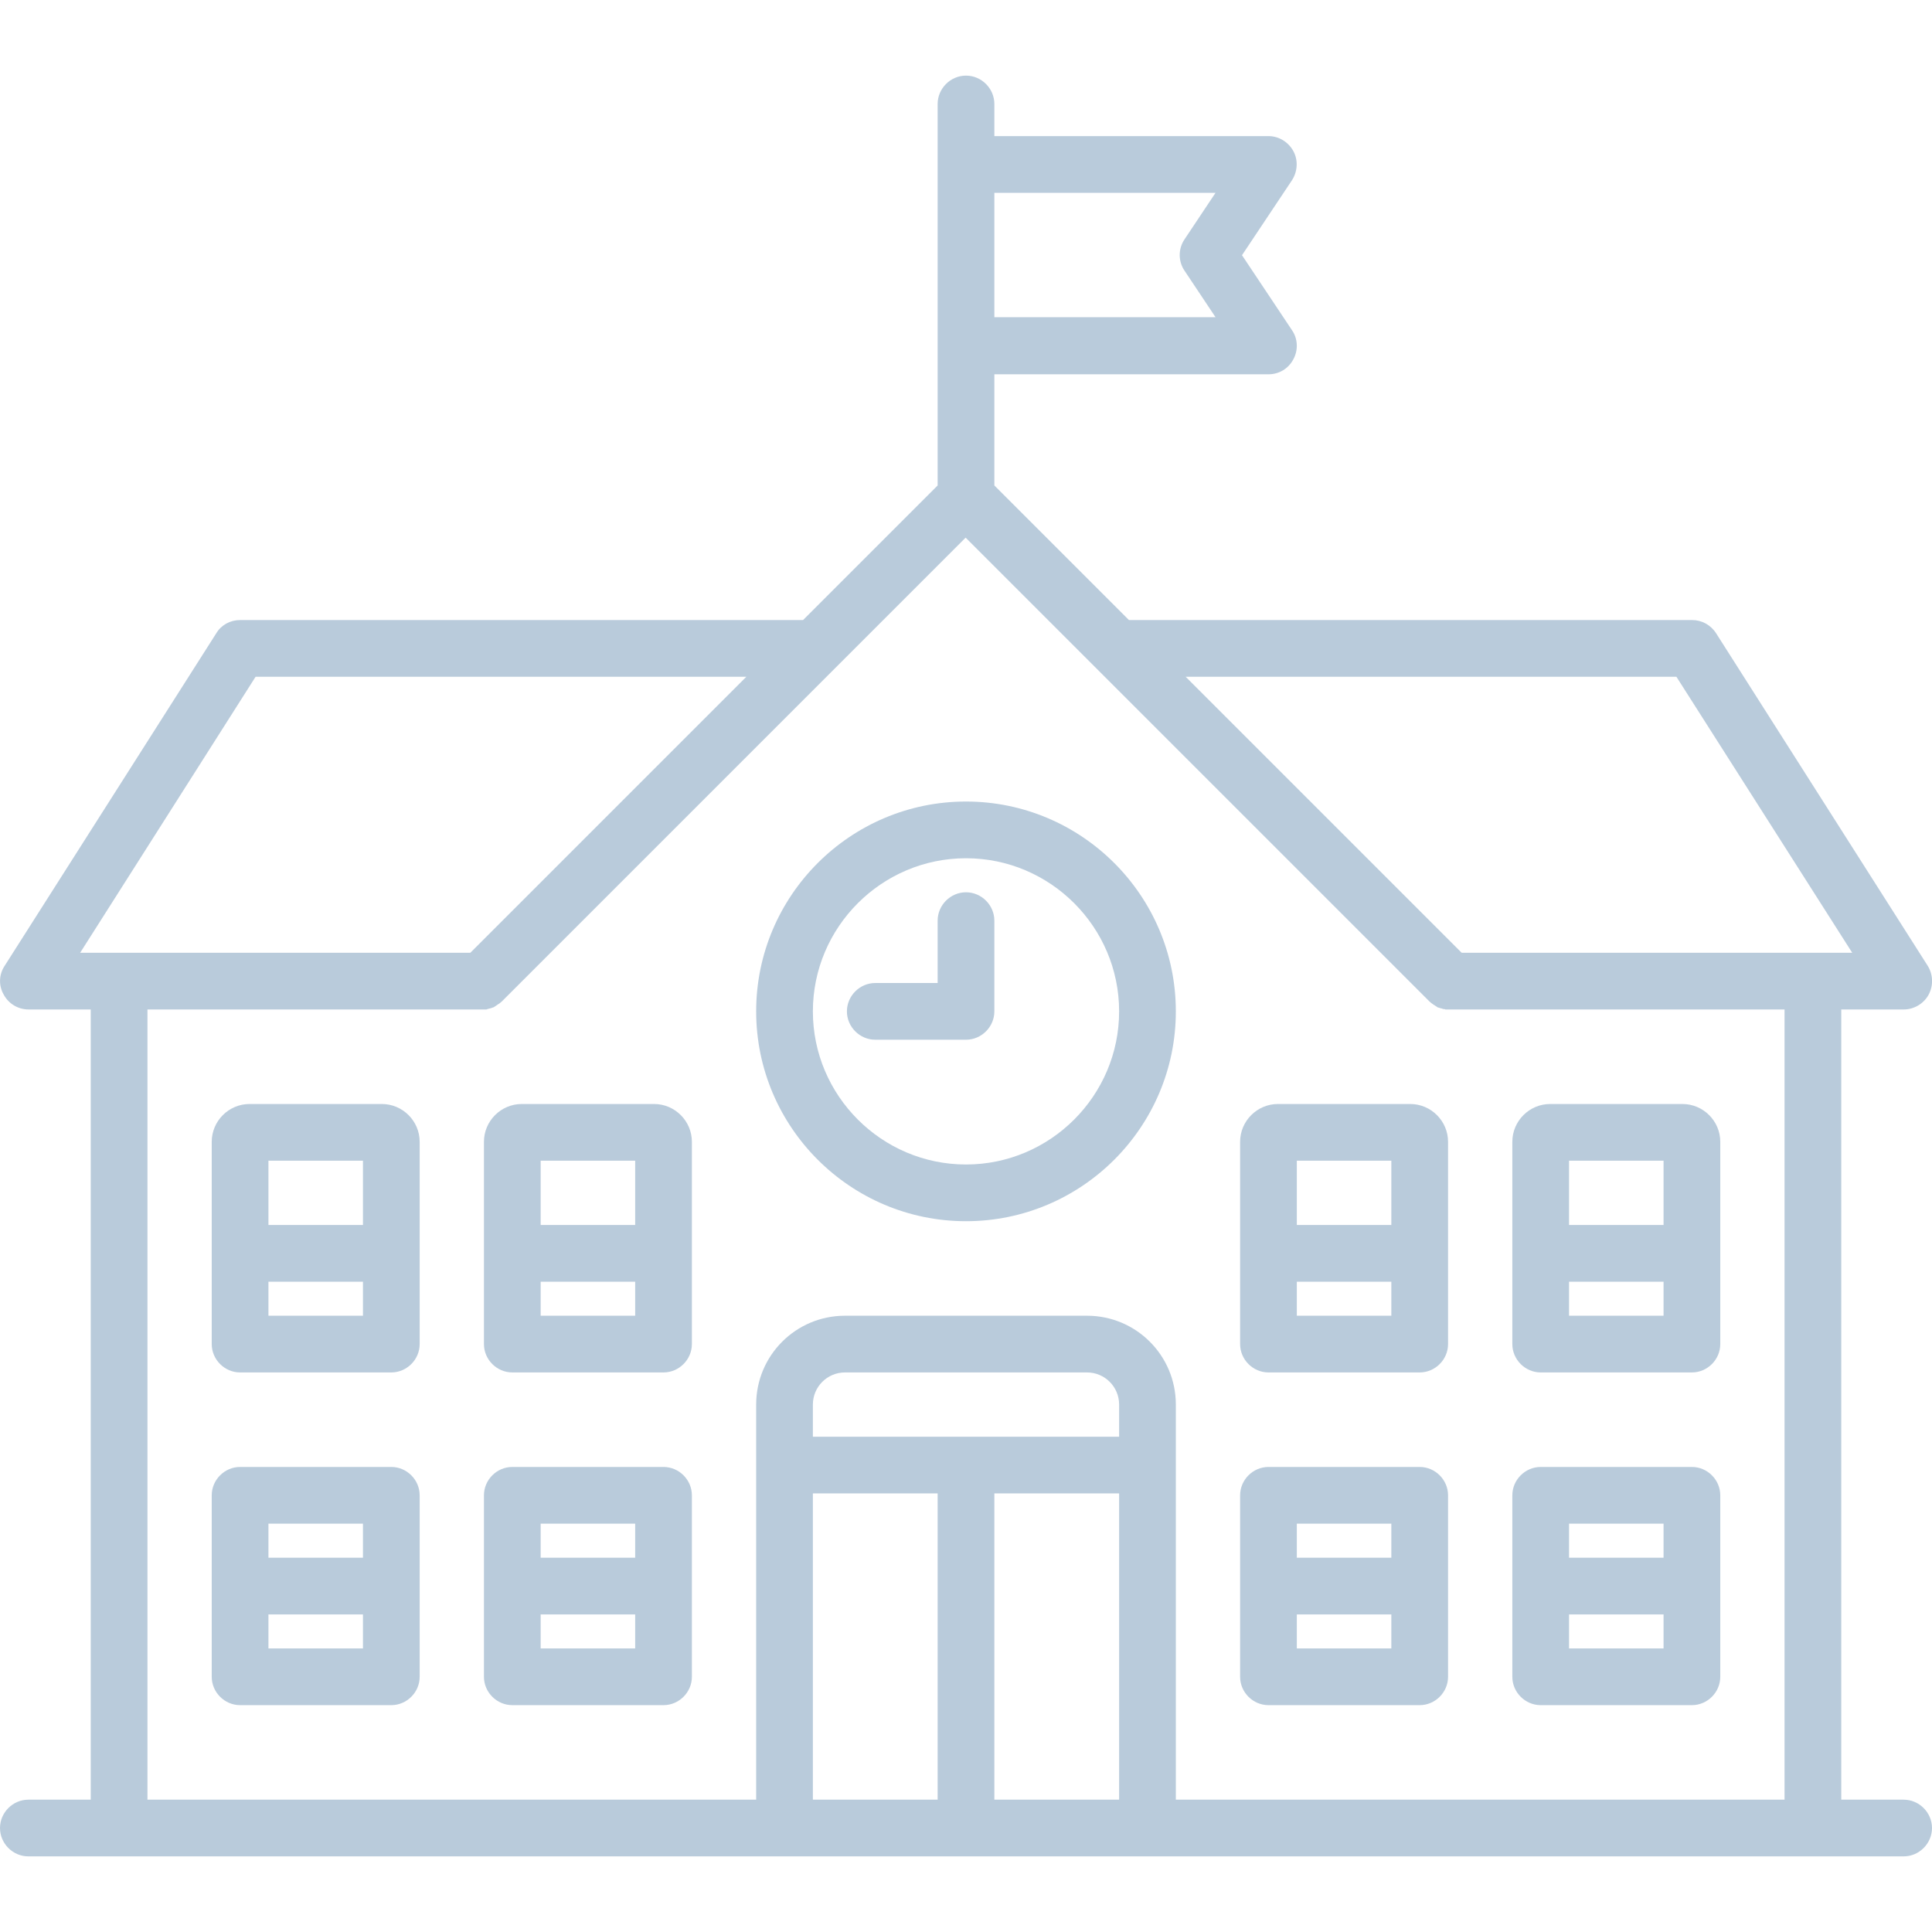
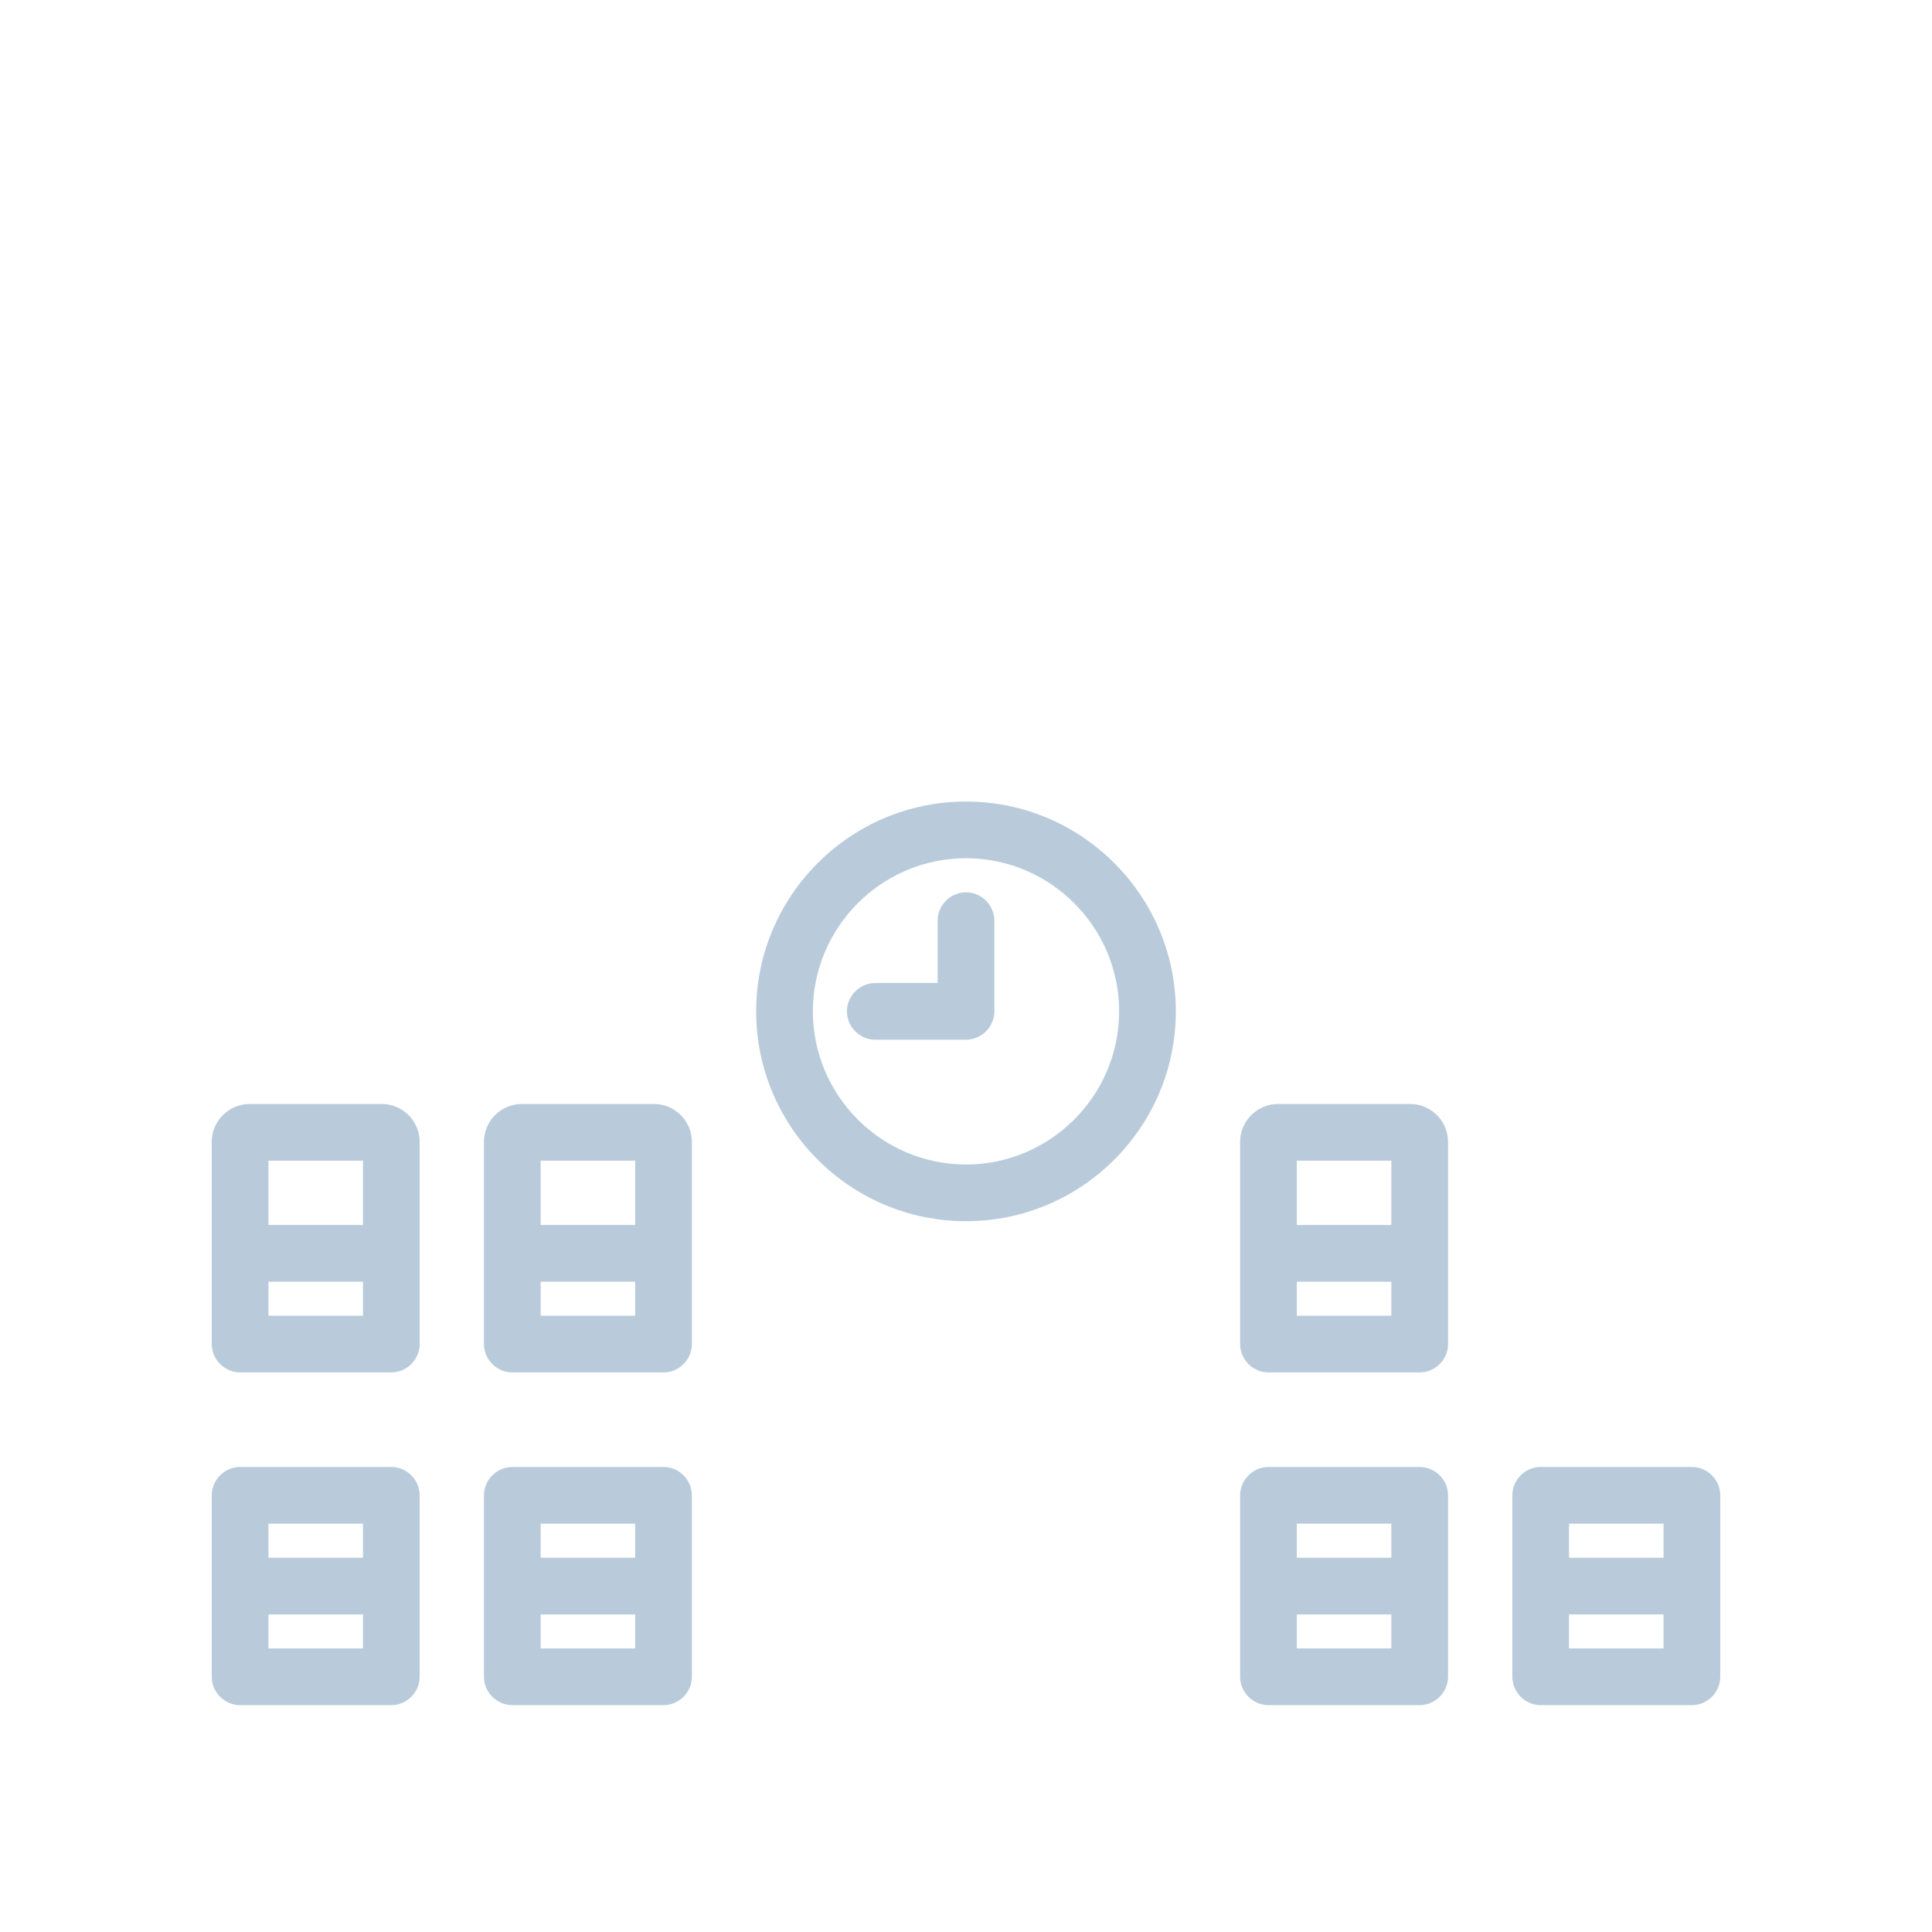
<svg xmlns="http://www.w3.org/2000/svg" version="1.1" id="Capa_1" x="0px" y="0px" viewBox="0 0 511 511" style="enable-background:new 0 0 511 511;" xml:space="preserve">
  <style type="text/css">
	.st0{fill:#B9CBDB;}
</style>
  <g>
-     <path class="st0" d="M503.5,476H487V267h16.5c2.7,0,5.3-1.5,6.6-3.9c1.3-2.4,1.2-5.3-0.2-7.6l-56-88c-1.4-2.2-3.8-3.5-6.3-3.5   H298.6L263,128.4V99h72.5c2.8,0,5.3-1.5,6.6-4c1.3-2.4,1.2-5.4-0.4-7.7l-13.2-19.8l13.2-19.8c1.5-2.3,1.7-5.3,0.4-7.7   c-1.3-2.4-3.8-4-6.6-4H263v-8.5c0-4.1-3.4-7.5-7.5-7.5s-7.5,3.4-7.5,7.5v100.9L212.4,164H63.5c-2.6,0-5,1.3-6.3,3.5l-56,88   c-1.5,2.3-1.6,5.2-0.2,7.6c1.3,2.4,3.8,3.9,6.6,3.9H24v209H7.5c-4.1,0-7.5,3.4-7.5,7.5s3.4,7.5,7.5,7.5h496c4.1,0,7.5-3.4,7.5-7.5   S507.6,476,503.5,476z M443.4,179l46.5,73H386.6l-73-73H443.4z M321.5,51l-8.2,12.3c-1.7,2.5-1.7,5.8,0,8.3l8.2,12.3H263V51H321.5z    M67.6,179h129.8l-73,73H21.2L67.6,179z M39,267h88.5c0.2,0,0.5,0,0.7,0c0.1,0,0.2,0,0.3,0c0.1,0,0.3,0,0.4-0.1   c0.1,0,0.2-0.1,0.4-0.1c0.1,0,0.2-0.1,0.4-0.1c0.1,0,0.2-0.1,0.3-0.1c0.1,0,0.2-0.1,0.3-0.1c0.1,0,0.2-0.1,0.3-0.1   c0.1-0.1,0.2-0.1,0.3-0.2c0.1-0.1,0.2-0.1,0.3-0.2c0.1-0.1,0.2-0.1,0.3-0.2c0.1-0.1,0.2-0.2,0.3-0.2c0.1-0.1,0.2-0.1,0.3-0.2   c0.2-0.2,0.4-0.3,0.6-0.5l122.7-122.7l122.7,122.7c0.2,0.2,0.4,0.3,0.6,0.5c0.1,0.1,0.2,0.1,0.3,0.2c0.1,0.1,0.2,0.2,0.3,0.2   c0.1,0.1,0.2,0.1,0.3,0.2c0.1,0.1,0.2,0.1,0.3,0.2c0.1,0.1,0.2,0.1,0.3,0.2c0.1,0.1,0.2,0.1,0.3,0.1c0.1,0,0.2,0.1,0.3,0.1   c0.1,0,0.2,0.1,0.4,0.1c0.1,0,0.2,0.1,0.3,0.1c0.1,0,0.2,0.1,0.4,0.1c0.1,0,0.3,0,0.4,0.1c0.1,0,0.2,0,0.3,0c0.2,0,0.5,0,0.7,0H472   v209H311V371.5c0-13-10.5-23.5-23.5-23.5h-64c-13,0-23.5,10.5-23.5,23.5V476H39V267z M296,380h-81v-8.5c0-4.7,3.8-8.5,8.5-8.5h64   c4.7,0,8.5,3.8,8.5,8.5V380z M215,395h33v81h-33V395z M263,395h33v81h-33V395z" />
    <path class="st0" d="M255.5,323c30.6,0,55.5-24.9,55.5-55.5S286.1,212,255.5,212S200,236.9,200,267.5S224.9,323,255.5,323z    M255.5,227c22.3,0,40.5,18.2,40.5,40.5S277.8,308,255.5,308S215,289.8,215,267.5S233.2,227,255.5,227z" />
    <path class="st0" d="M255.5,275c4.1,0,7.5-3.4,7.5-7.5v-24c0-4.1-3.4-7.5-7.5-7.5s-7.5,3.4-7.5,7.5V260h-16.5   c-4.1,0-7.5,3.4-7.5,7.5s3.4,7.5,7.5,7.5H255.5z" />
    <path class="st0" d="M175.5,388h-40c-4.1,0-7.5,3.4-7.5,7.5v48c0,4.1,3.4,7.5,7.5,7.5h40c4.1,0,7.5-3.4,7.5-7.5v-48   C183,391.4,179.6,388,175.5,388z M168,403v9h-25v-9H168z M143,436v-9h25v9H143z" />
    <path class="st0" d="M103.5,388h-40c-4.1,0-7.5,3.4-7.5,7.5v48c0,4.1,3.4,7.5,7.5,7.5h40c4.1,0,7.5-3.4,7.5-7.5v-48   C111,391.4,107.6,388,103.5,388z M96,403v9H71v-9H96z M71,436v-9h25v9H71z" />
    <path class="st0" d="M173,292h-35c-5.5,0-10,4.5-10,10v53.5c0,4.1,3.4,7.5,7.5,7.5h40c4.1,0,7.5-3.4,7.5-7.5V302   C183,296.5,178.5,292,173,292z M168,307v17h-25v-17H168z M143,348v-9h25v9H143z" />
    <path class="st0" d="M101,292H66c-5.5,0-10,4.5-10,10v53.5c0,4.1,3.4,7.5,7.5,7.5h40c4.1,0,7.5-3.4,7.5-7.5V302   C111,296.5,106.5,292,101,292z M96,307v17H71v-17H96z M71,348v-9h25v9H71z" />
    <path class="st0" d="M407.5,451h40c4.1,0,7.5-3.4,7.5-7.5v-48c0-4.1-3.4-7.5-7.5-7.5h-40c-4.1,0-7.5,3.4-7.5,7.5v48   C400,447.6,403.4,451,407.5,451z M415,436v-9h25v9H415z M440,403v9h-25v-9H440z" />
    <path class="st0" d="M335.5,451h40c4.1,0,7.5-3.4,7.5-7.5v-48c0-4.1-3.4-7.5-7.5-7.5h-40c-4.1,0-7.5,3.4-7.5,7.5v48   C328,447.6,331.4,451,335.5,451z M343,436v-9h25v9H343z M368,403v9h-25v-9H368z" />
-     <path class="st0" d="M407.5,363h40c4.1,0,7.5-3.4,7.5-7.5V302c0-5.5-4.5-10-10-10h-35c-5.5,0-10,4.5-10,10v53.5   C400,359.6,403.4,363,407.5,363z M415,348v-9h25v9H415z M440,307v17h-25v-17H440z" />
    <path class="st0" d="M335.5,363h40c4.1,0,7.5-3.4,7.5-7.5V302c0-5.5-4.5-10-10-10h-35c-5.5,0-10,4.5-10,10v53.5   C328,359.6,331.4,363,335.5,363z M343,348v-9h25v9H343z M368,307v17h-25v-17H368z" />
  </g>
</svg>